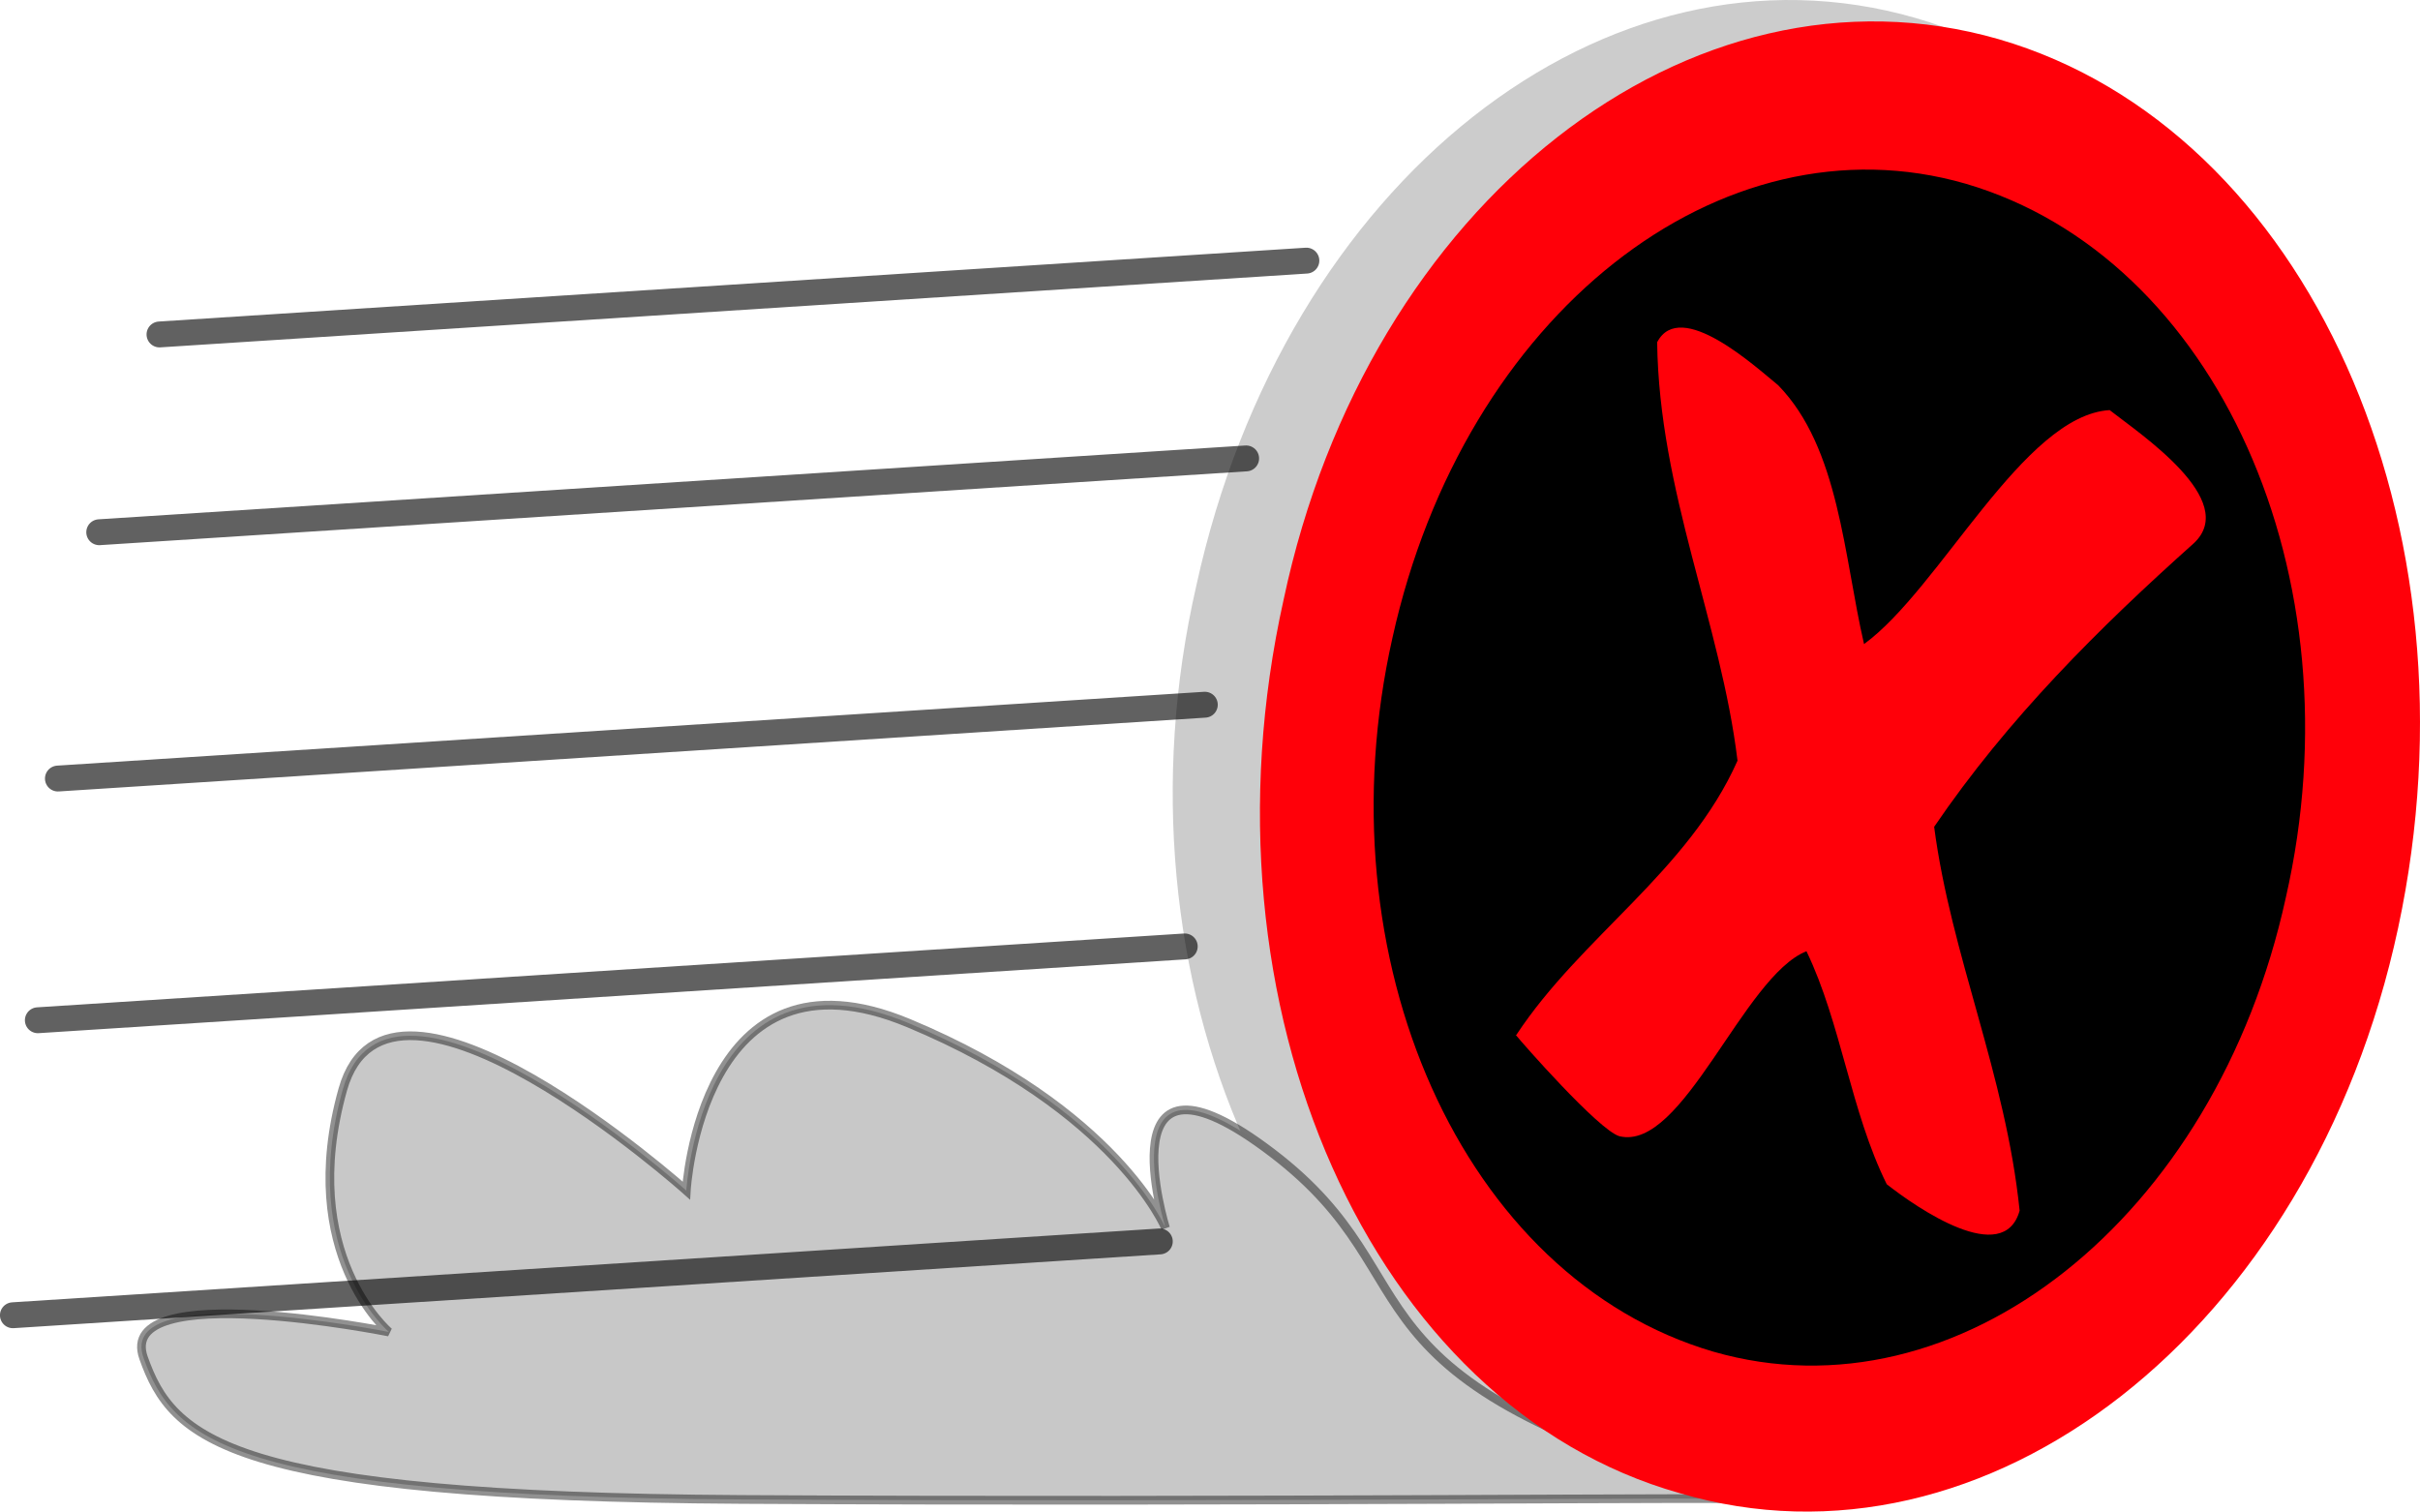
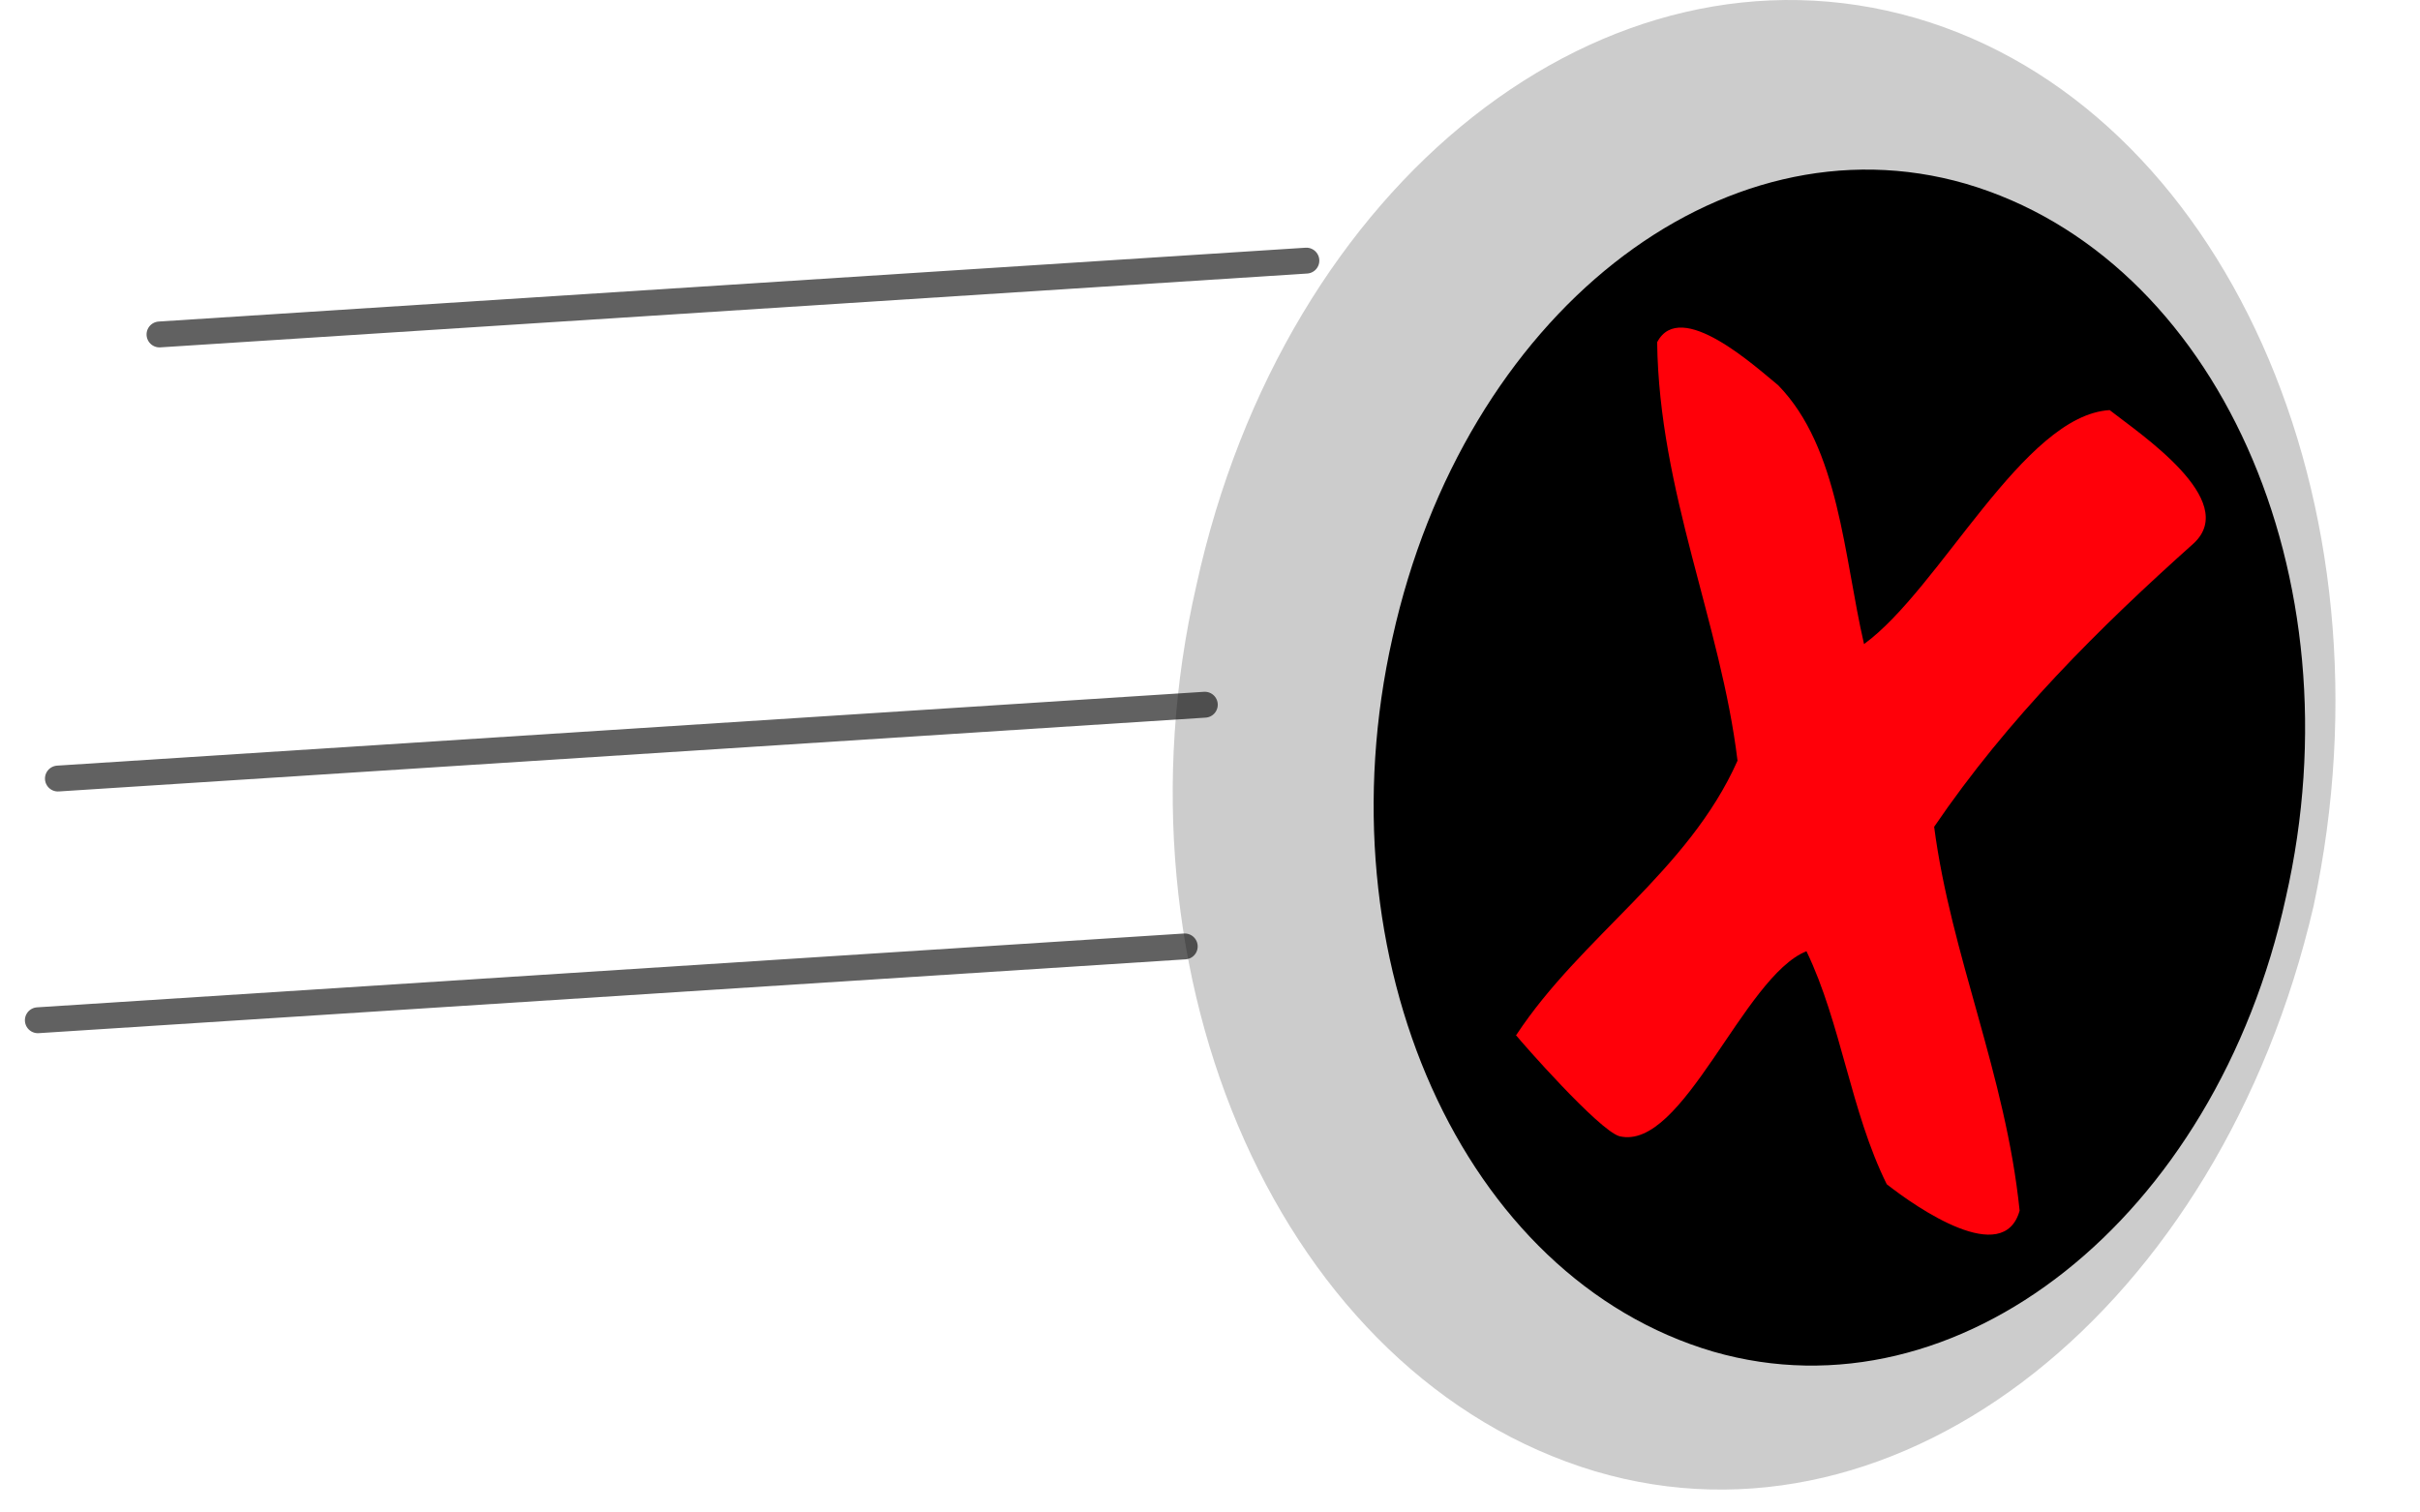
<svg xmlns="http://www.w3.org/2000/svg" version="1.0" width="278.322" height="173.849" id="svg2">
  <defs id="defs2212" />
  <path d="M 266.081,104.212 C 255.377,150.271 218.676,179.647 183.444,169.211 147.455,158.413 127.204,112.49 137.591,67.345 147.729,20.908 184.693,-8.234 220.323,2.072 255.619,12.325 276.029,57.791 266.081,104.212 z" id="shadow" style="fill-opacity:0.2;fill-rule:evenodd" />
-   <path d="m 201.78,172.453 c -50.135,-13.945 -35.858,-24.901 -55.447,-39.842 -19.589,-14.941 -12.285,8.632 -12.285,8.632 0,0 -5.644,-13.613 -29.55,-23.573 -23.905,-9.961 -25.565,19.257 -25.565,19.257 0,0 -34.198,-30.546 -39.51,-11.621 -5.312,18.925 5.312,27.889 5.312,27.889 0,0 -31.542,-6.308 -28.221,2.988 3.32,9.296 9.628,15.937 68.728,16.269 59.099,0.332 116.206,-0.332 116.538,0 z" id="path4182" style="fill:#c8c8c8;fill-opacity:1;fill-rule:evenodd;stroke:#000000;stroke-width:1px;stroke-linecap:butt;stroke-linejoin:miter;stroke-opacity:0.43" />
-   <path d="m 275.806,106.726 c -9.948,46.421 -47.405,75.434 -82.637,64.999 -35.391,-9.979 -56.009,-55.864 -45.536,-102.78 9.662,-45.598 46.785,-74.665 82.263,-64.431 35.447,10.325 55.857,55.792 45.91,102.213 z" id="orange" style="fill:#ff0009;fill-opacity:1;fill-rule:evenodd" />
-   <path d="m 262.893,103.222 c -8.078,36.973 -37.741,60.328 -65.838,52.235 -28.855,-8.455 -45.239,-45.175 -36.903,-82.131 8.217,-37.12 37.741,-60.328 65.914,-52.199 28.855,8.455 45.271,45.084 36.827,82.095 l 0,0 z" id="beige" style="fill:#000000;fill-rule:evenodd" />
+   <path d="m 262.893,103.222 c -8.078,36.973 -37.741,60.328 -65.838,52.235 -28.855,-8.455 -45.239,-45.175 -36.903,-82.131 8.217,-37.12 37.741,-60.328 65.914,-52.199 28.855,8.455 45.271,45.084 36.827,82.095 z" id="beige" style="fill:#000000;fill-rule:evenodd" />
  <path d="m 174.383,119.039 c 7.477,-11.353 19.78,-18.802 25.447,-31.553 -1.914,-15.84 -9.023,-30.964 -9.242,-48.126 2.664,-5.124 11.366,2.872 13.914,4.942 7.036,7.2 7.548,19.705 9.879,29.773 8.75,-6.374 18.329,-26.318 28.249,-26.91 3.469,2.724 14.952,10.342 9.699,15.295 -10.886,9.725 -21.4,20.16 -29.884,32.632 1.929,14.781 8.22,28.448 9.831,44.143 -1.845,6.581 -11.813,-0.313 -15.283,-3.037 -4.153,-8.381 -5.232,-18.492 -9.234,-26.8 -7.284,2.917 -14.197,23.068 -21.522,21.275 -2.399,-0.72 -11.256,-10.815 -11.93,-11.67" id="X" style="fill:#ff0009;fill-opacity:1" />
  <g transform="matrix(0.998,-0.069,0.069,0.998,99.523,2.02)" id="g5157">
    <path d="M 48.656,31.375 -83.469,30.748" id="path3203" style="fill:none;stroke:#000000;stroke-width:2.975;stroke-linecap:round;stroke-linejoin:miter;stroke-miterlimit:4;stroke-opacity:0.62;stroke-dasharray:none" />
-     <path d="M 40.178,53.582 -91.948,52.954" id="path4174" style="fill:none;stroke:#000000;stroke-width:2.975;stroke-linecap:round;stroke-linejoin:miter;stroke-miterlimit:4;stroke-opacity:0.62;stroke-dasharray:none" />
    <path d="M 33.485,81.503 -98.641,80.876" id="path4176" style="fill:none;stroke:#000000;stroke-width:2.975;stroke-linecap:round;stroke-linejoin:miter;stroke-miterlimit:4;stroke-opacity:0.62;stroke-dasharray:none" />
    <path d="M 29.267,109.066 -102.859,108.439" id="path4178" style="fill:none;stroke:#000000;stroke-width:2.975;stroke-linecap:round;stroke-linejoin:miter;stroke-miterlimit:4;stroke-opacity:0.62;stroke-dasharray:none" />
-     <path d="M 24.067,142.703 -108.059,142.075" id="path4180" style="fill:none;stroke:#000000;stroke-width:2.975;stroke-linecap:round;stroke-linejoin:miter;stroke-miterlimit:4;stroke-opacity:0.62;stroke-dasharray:none" />
  </g>
</svg>